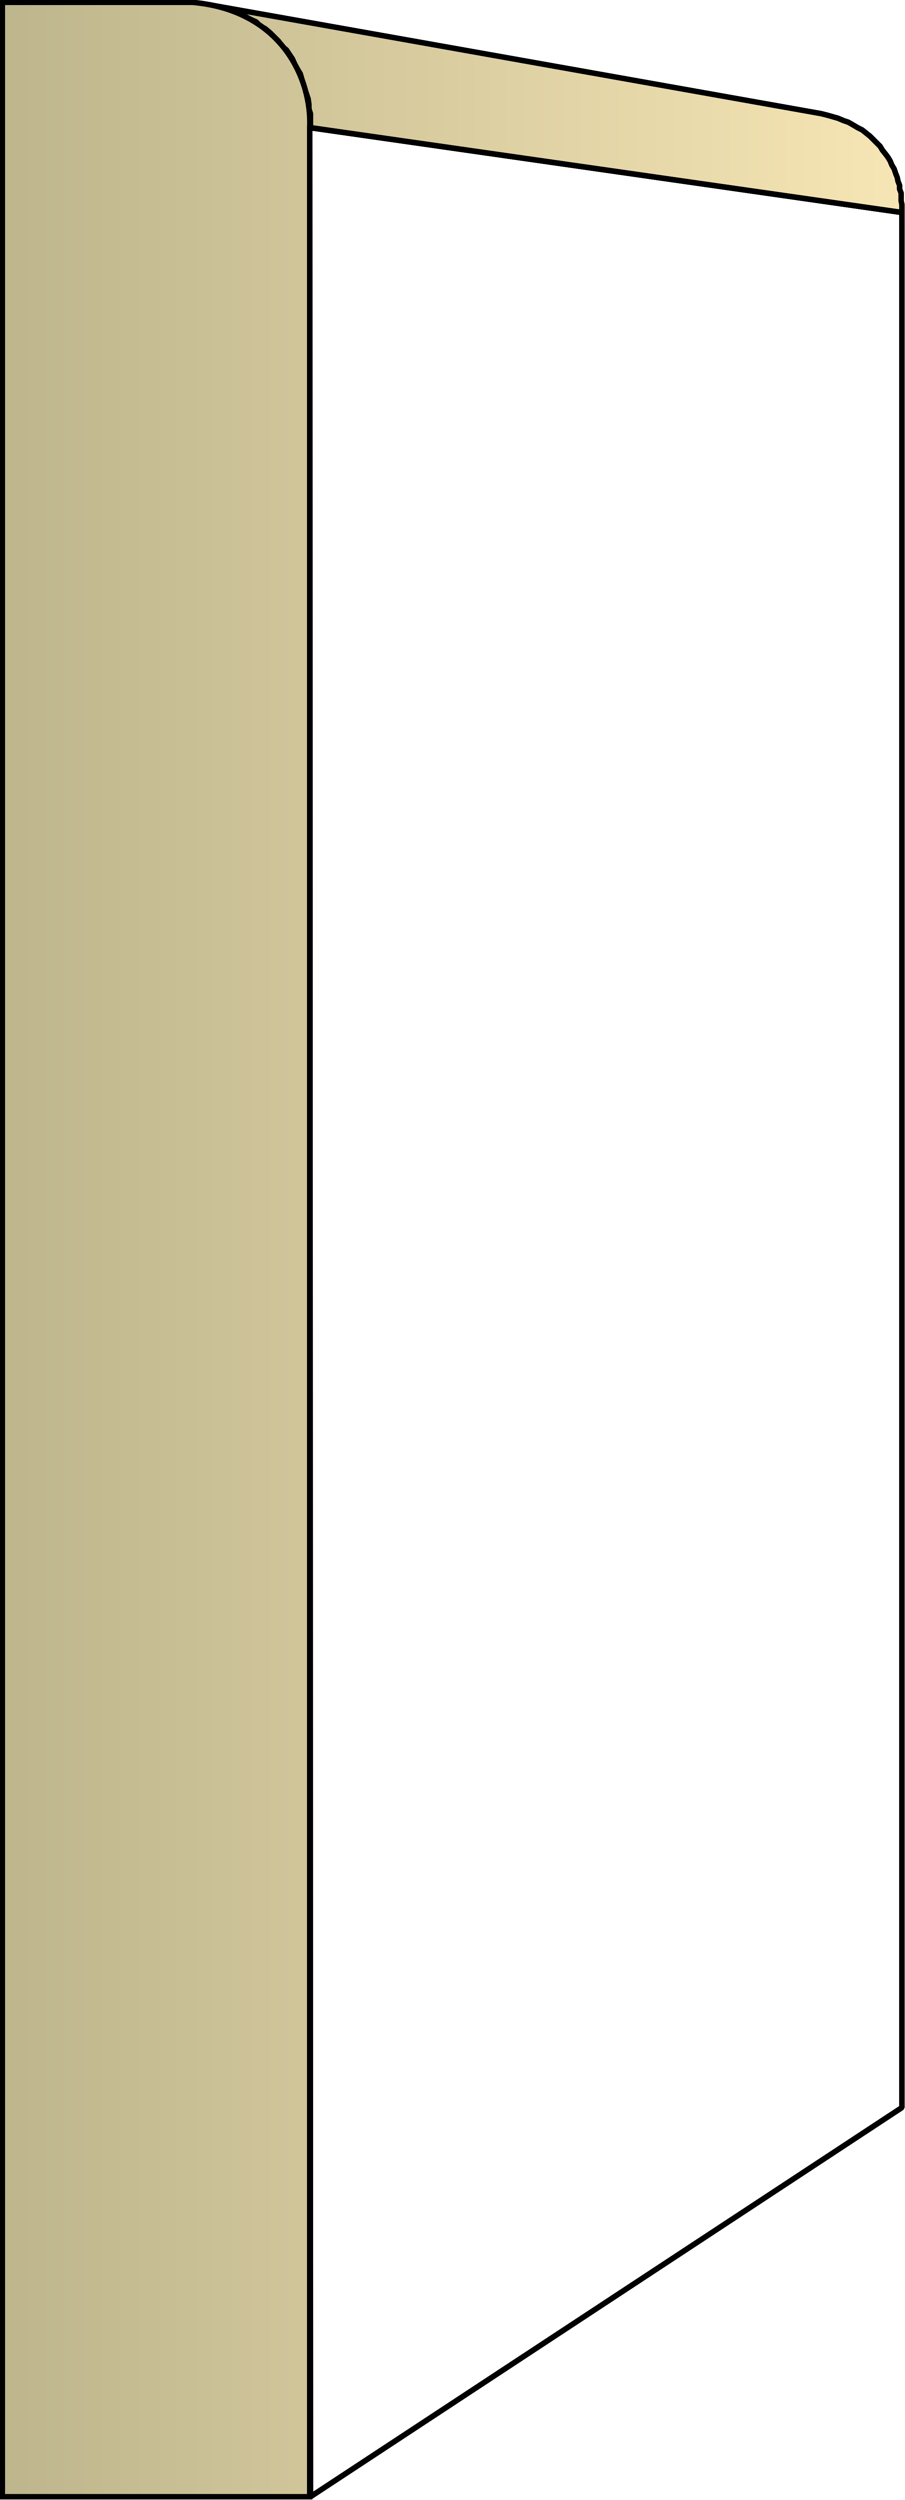
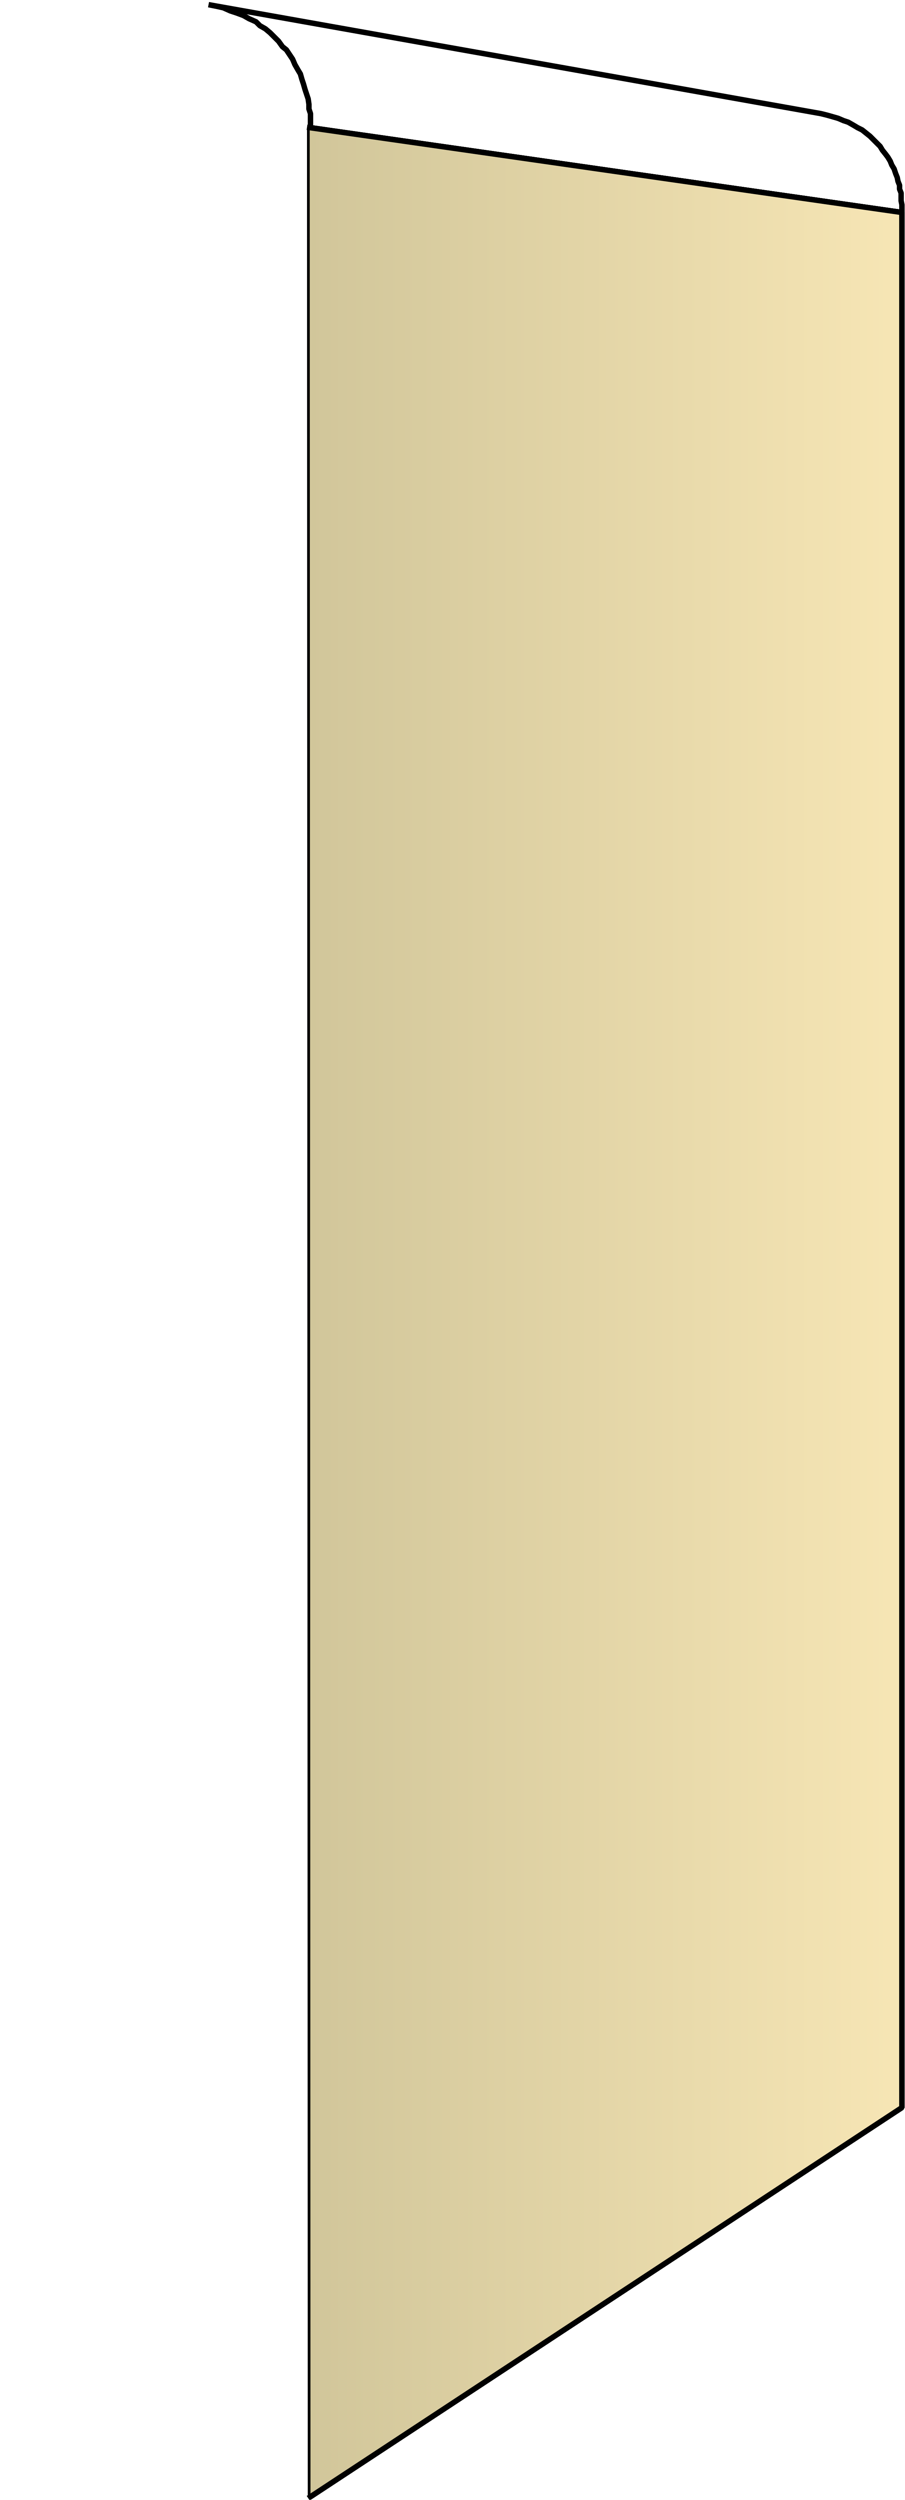
<svg xmlns="http://www.w3.org/2000/svg" xmlns:xlink="http://www.w3.org/1999/xlink" xml:space="preserve" style="shape-rendering:geometricPrecision;text-rendering:geometricPrecision;image-rendering:optimizeQuality;fill-rule:evenodd;clip-rule:evenodd" viewBox="0 0 1.163 3.212">
  <defs>
    <linearGradient id="id0" x1=".003" x2="1.159" y1="1.606" y2="1.606" gradientUnits="userSpaceOnUse">
      <stop offset="0" style="stop-color:#bdb58c" />
      <stop offset="1" style="stop-color:#f7e6b5" />
    </linearGradient>
    <linearGradient xlink:href="#id0" id="id1" x1=".003" x2="1.159" y1="1.606" y2="1.606" gradientUnits="userSpaceOnUse" />
    <style>.str0{stroke:#000;stroke-width:.007;stroke-linecap:square;stroke-linejoin:bevel}.fil0{fill:url(#id1)}</style>
  </defs>
  <g id="Layer_x0020_1">
    <g id="_151939592">
-       <path id="_151959968" d="m.268.006.787.14.008.002.007.002.007.002.007.003.006.002.007.004.005.003.006.003.005.004.005.004.004.004.005.005.004.004.003.005.004.005.003.004.003.005.002.005.003.005.002.006.002.005.001.005.002.005v.005l.002.005v.01l.001.005v.01L.399.164V.146L.397.14V.134L.396.127.394.121.392.115.39.108.388.102.386.095.383.09.379.083.376.076.372.07.368.064.363.06.358.053.353.048.347.042.341.037.334.033.329.028.32.024.313.02.305.017.296.014.287.01.278.008z" class="fil0 str0" />
      <path id="_151958864" d="m.398.164.761.109v2.435l-.76.5z" class="fil0 str0" />
      <path d="m.268.006.787.14.008.002.007.002.007.002.007.003.006.002.007.004.005.003.006.003.005.004.005.004.004.004.005.005.004.004.003.005.004.005.003.004.003.005.002.005.003.005.002.006.002.005.001.005.002.005v.005l.002.005v.01l.001.005v.01L.399.164V.146L.397.14V.134L.396.127.394.121.392.115.39.108.388.102.386.095.383.09.379.083.376.076.372.07.368.064.363.06.358.053.353.048.347.042.341.037.334.033.329.028.32.024.313.02.305.017.296.014.287.01.278.008z" class="fil0 str0" />
-       <path d="m.398.164.761.109v2.435l-.76.5z" class="fil0 str0" />
+       <path d="m.398.164.761.109v2.435l-.76.5" class="fil0 str0" />
    </g>
-     <path d="M.003 3.208V.003h.244c.116.01.154.1.151.161v3.044z" style="stroke:#000;stroke-width:.007;stroke-linecap:square;fill:url(#id0)" />
  </g>
</svg>